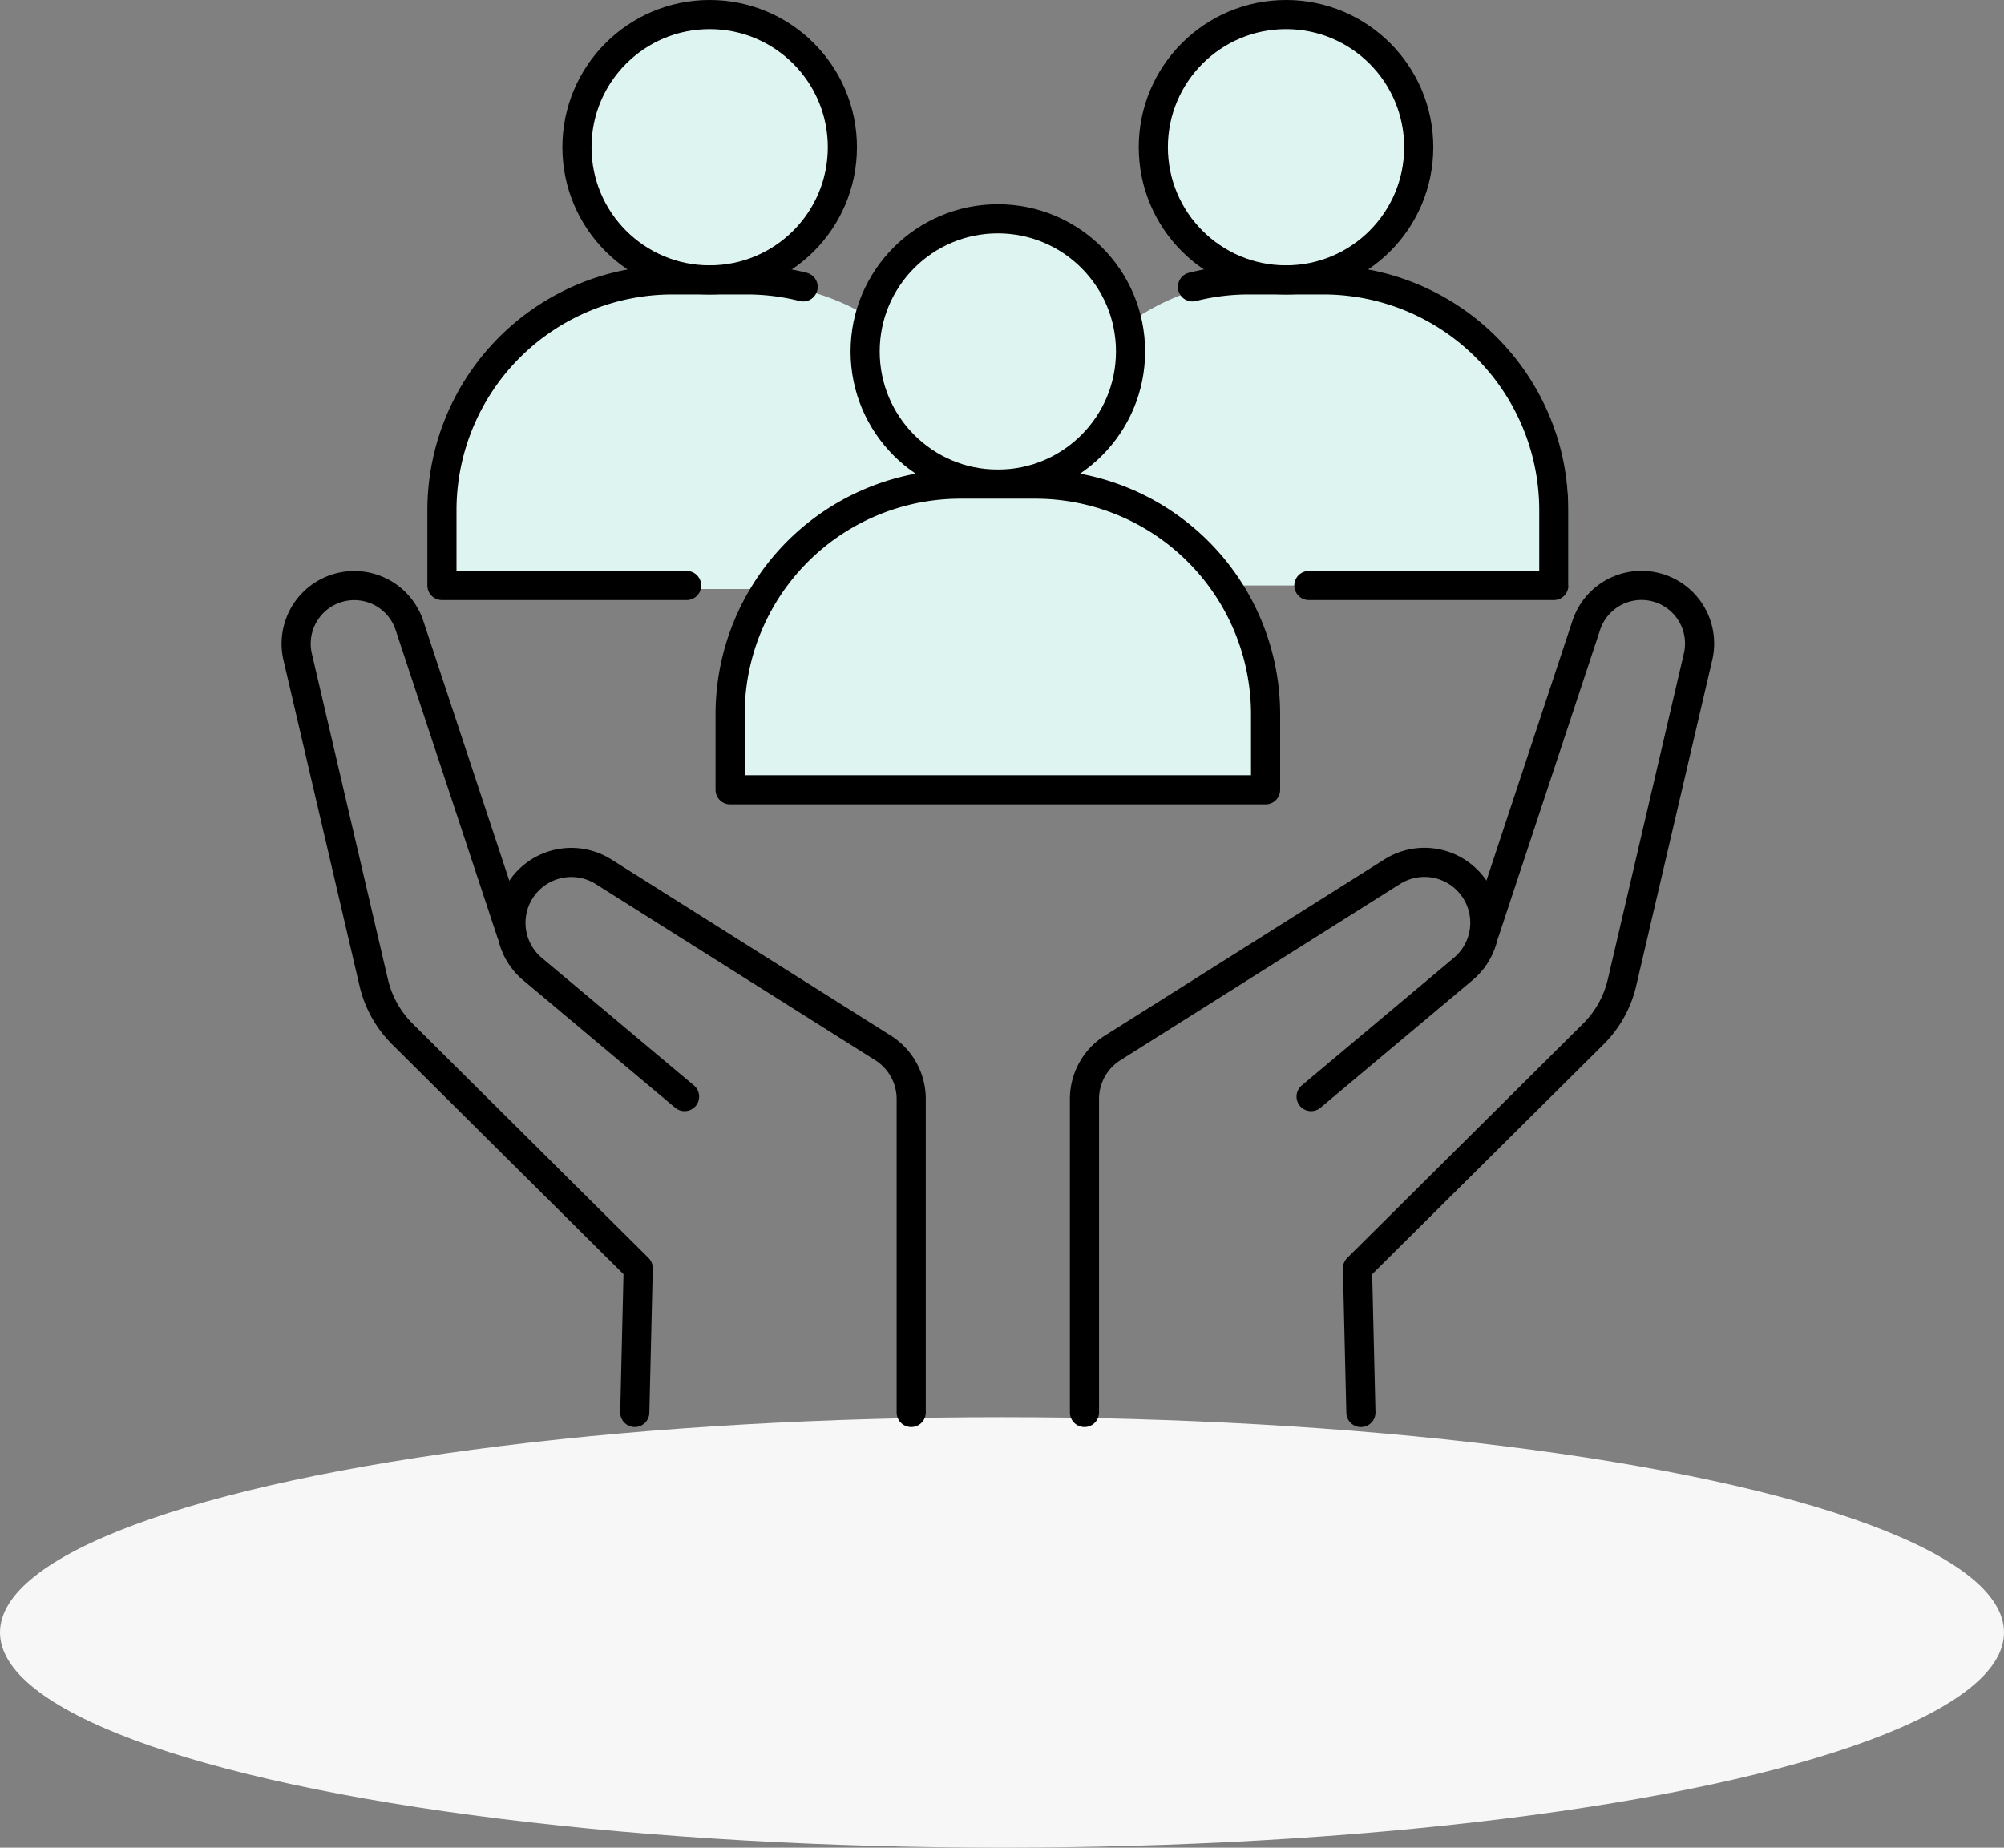
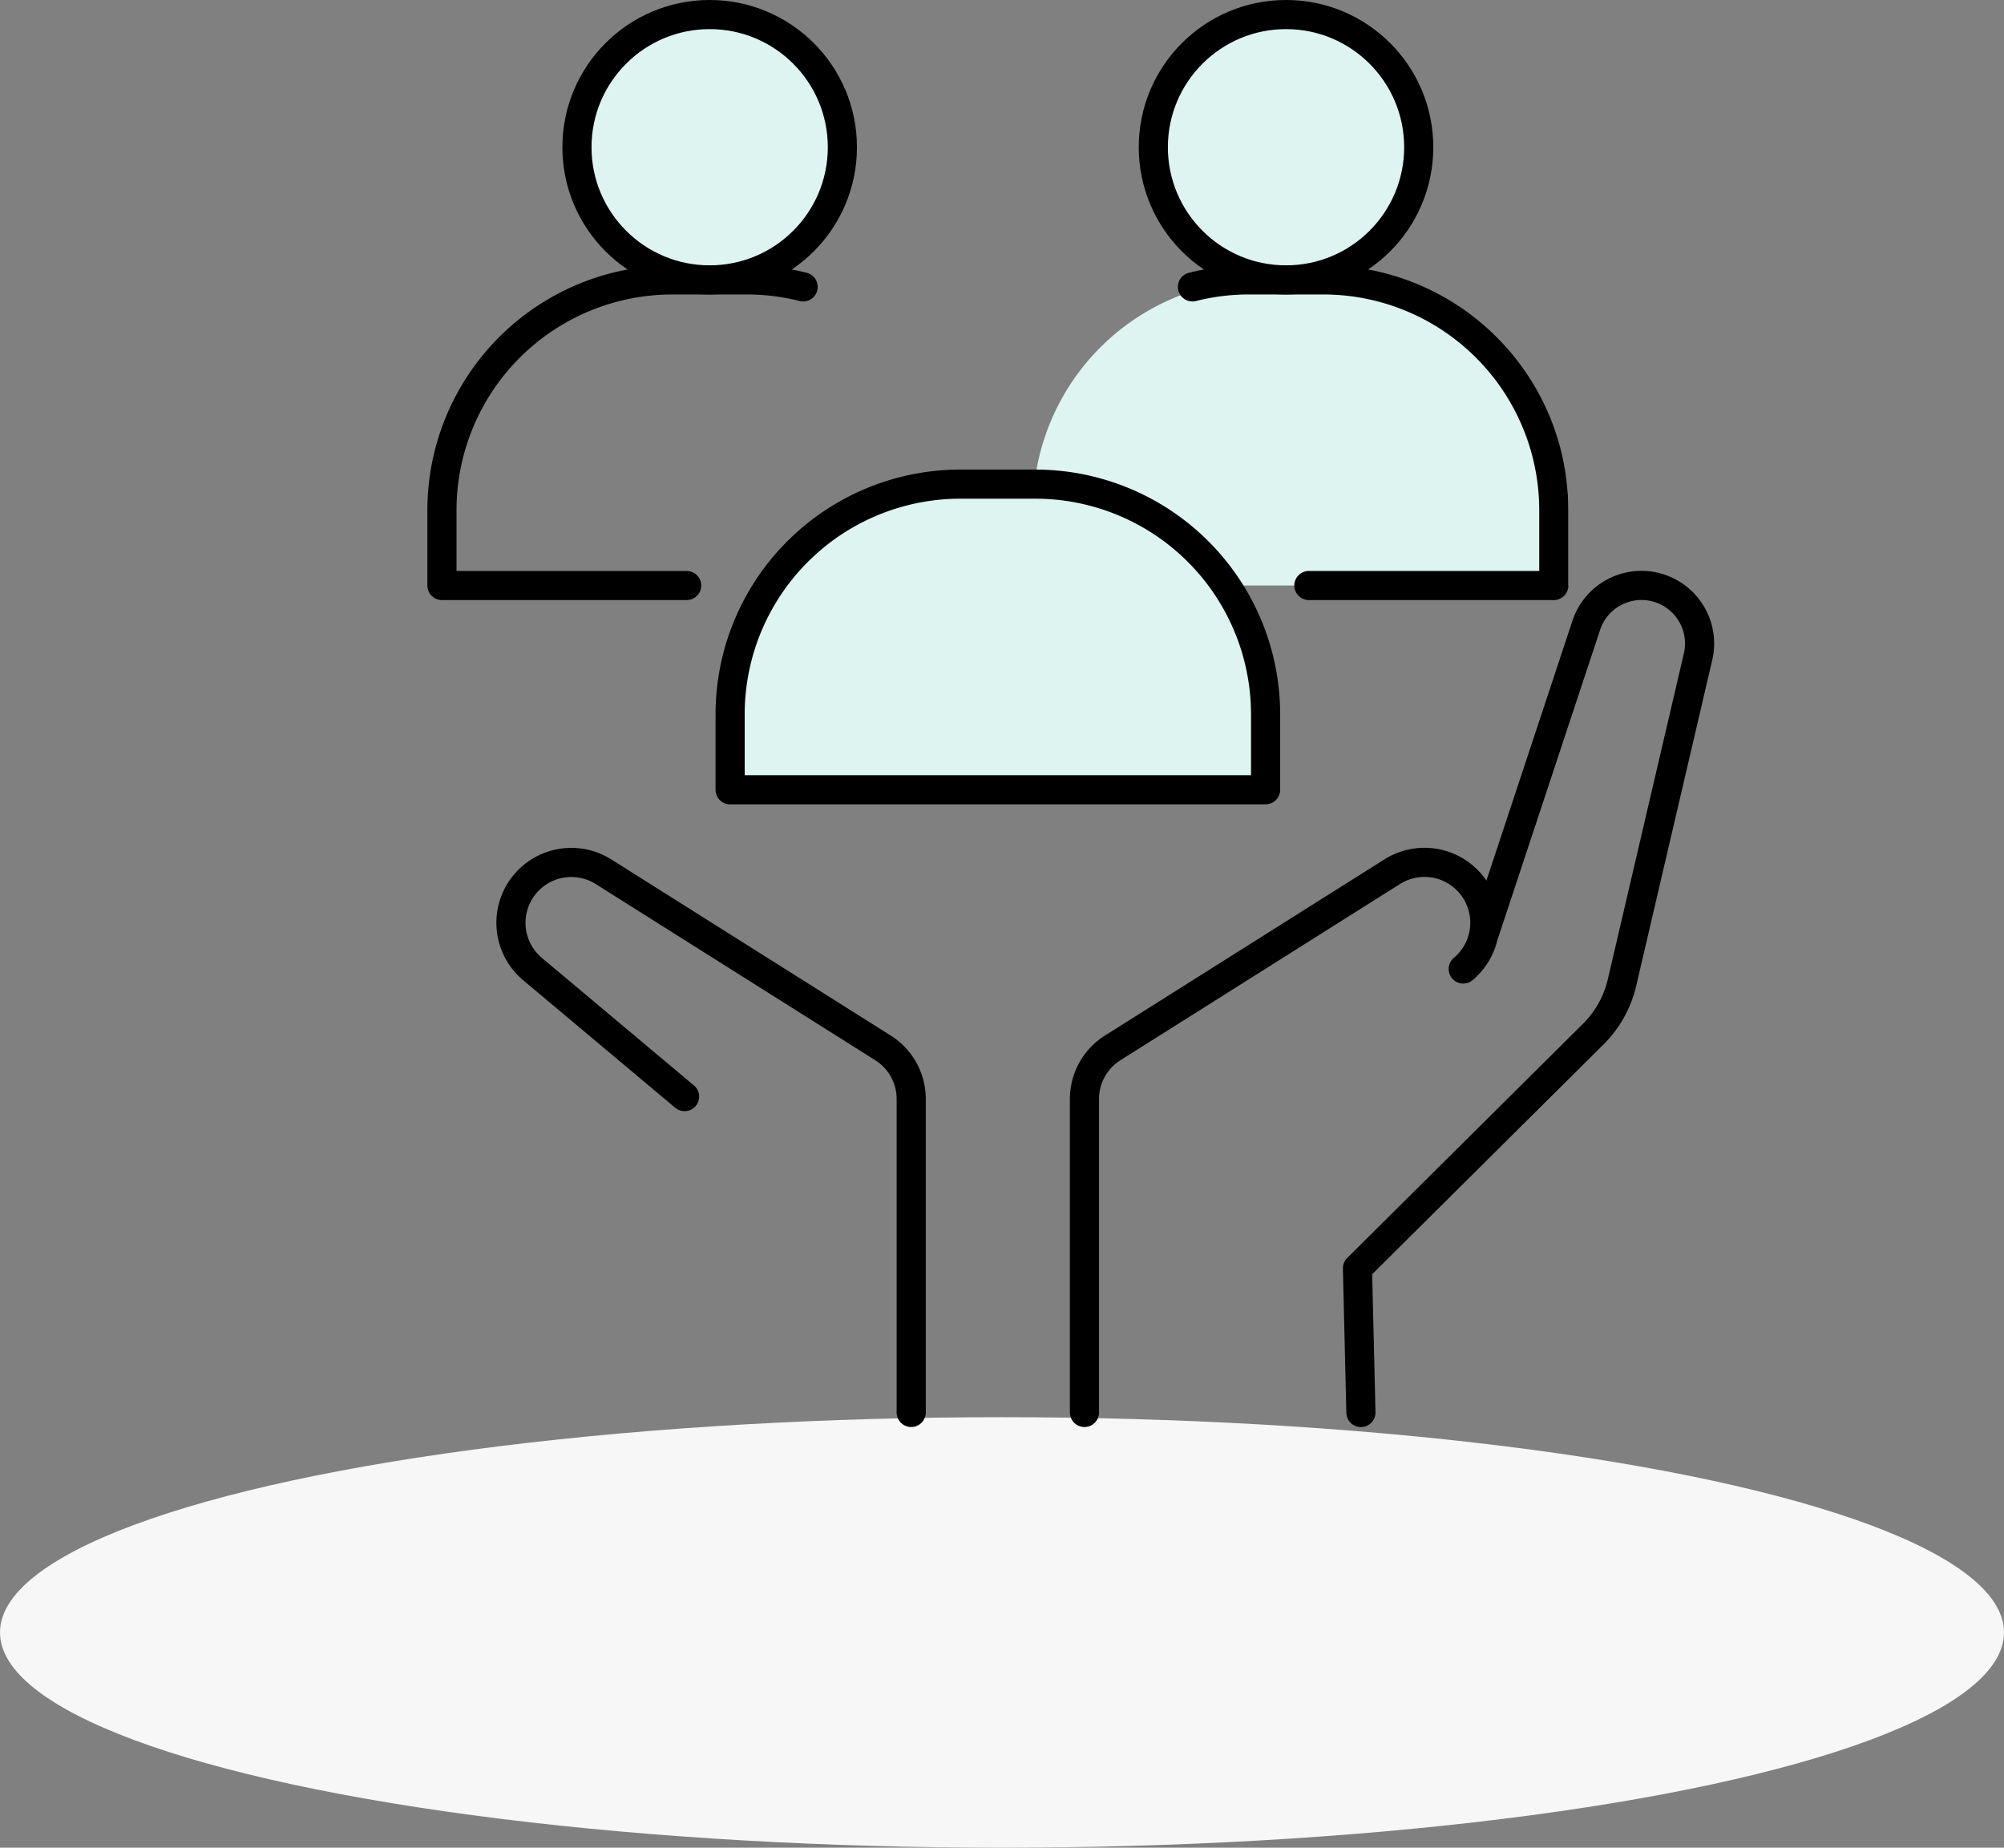
<svg xmlns="http://www.w3.org/2000/svg" width="121" height="111.592" viewBox="0 0 121 111.592">
  <rect x="0" y="0" width="121" height="111.592" fill="#808080" stroke="none" />
  <defs>
    <clipPath id="clip-path">
      <rect id="Rectangle_132" data-name="Rectangle 132" width="86.498" height="86.185" transform="translate(0 0)" fill="none" />
    </clipPath>
  </defs>
  <g id="Group_28029" data-name="Group 28029" transform="translate(-1447 -4780.408)">
    <ellipse id="Ellipse_683" data-name="Ellipse 683" cx="60.5" cy="13" rx="60.5" ry="13" transform="translate(1447 4866)" fill="#f8f7f7" style="mix-blend-mode: multiply;isolation: isolate" />
    <g id="Group_168" data-name="Group 168" transform="translate(1464 4780.407)">
      <g id="Group_168-2" data-name="Group 168" clip-path="url(#clip-path)">
-         <path id="Path_198" data-name="Path 198" d="M48.479,85.306V66.375a3.646,3.646,0,0,1,1.7-3.084L67.062,52.647a3.645,3.645,0,0,1,4.287,5.876L62.164,66.23" fill="none" stroke="#000" stroke-linecap="round" stroke-linejoin="round" stroke-width="1.759" />
+         <path id="Path_198" data-name="Path 198" d="M48.479,85.306V66.375a3.646,3.646,0,0,1,1.7-3.084L67.062,52.647a3.645,3.645,0,0,1,4.287,5.876" fill="none" stroke="#000" stroke-linecap="round" stroke-linejoin="round" stroke-width="1.759" />
        <path id="Path_199" data-name="Path 199" d="M72.652,56.277,78.777,37.77a3.509,3.509,0,0,1,6.749,1.9L80.935,59.347A6.451,6.451,0,0,1,79.2,62.455L64.963,76.6l.208,8.709" fill="none" stroke="#000" stroke-linecap="round" stroke-linejoin="round" stroke-width="1.759" />
        <path id="Path_200" data-name="Path 200" d="M24.334,66.23l-9.185-7.706a3.646,3.646,0,0,1,4.287-5.877L36.318,63.291a3.646,3.646,0,0,1,1.7,3.084V85.306" fill="none" stroke="#000" stroke-linecap="round" stroke-linejoin="round" stroke-width="1.759" />
-         <path id="Path_201" data-name="Path 201" d="M21.328,85.306l.207-8.709L7.3,62.455a6.444,6.444,0,0,1-1.735-3.108L.972,39.67a3.51,3.51,0,0,1,6.75-1.9l6.125,18.507" fill="none" stroke="#000" stroke-linecap="round" stroke-linejoin="round" stroke-width="1.759" />
        <path id="Path_202" data-name="Path 202" d="M77.7,30.816v4.547H45.366V30.816A13.907,13.907,0,0,1,59.291,16.907h4.481A13.907,13.907,0,0,1,77.7,30.816" fill="#def4f0" />
-         <path id="Path_203" data-name="Path 203" d="M42.158,31.029v4.547H9.827V31.029A13.907,13.907,0,0,1,23.752,17.12h4.481A13.907,13.907,0,0,1,42.158,31.029" fill="#def4f0" />
-         <path id="Path_204" data-name="Path 204" d="M51.262,21.228a8.013,8.013,0,1,1-8.013-8.013,8.013,8.013,0,0,1,8.013,8.013" fill="#def4f0" />
-         <circle id="Ellipse_42" data-name="Ellipse 42" cx="8.013" cy="8.013" r="8.013" transform="translate(35.236 13.215)" fill="none" stroke="#000" stroke-linecap="round" stroke-linejoin="round" stroke-width="1.759" />
        <path id="Path_205" data-name="Path 205" d="M59.415,43.149V47.7H27.084V43.149A13.907,13.907,0,0,1,41.009,29.24H45.49A13.907,13.907,0,0,1,59.415,43.149" fill="#def4f0" />
        <path id="Path_206" data-name="Path 206" d="M59.415,43.149V47.7H27.084V43.149A13.907,13.907,0,0,1,41.009,29.24H45.49A13.907,13.907,0,0,1,59.415,43.149Z" fill="none" stroke="#000" stroke-linecap="round" stroke-linejoin="round" stroke-width="1.759" />
        <path id="Path_207" data-name="Path 207" d="M68.662,8.893A8.013,8.013,0,1,1,60.649.88a8.013,8.013,0,0,1,8.013,8.013" fill="#def4f0" />
        <circle id="Ellipse_43" data-name="Ellipse 43" cx="8.013" cy="8.013" r="8.013" transform="translate(52.636 0.88)" fill="none" stroke="#000" stroke-linecap="round" stroke-linejoin="round" stroke-width="1.759" />
        <path id="Path_208" data-name="Path 208" d="M55,17.328a13.8,13.8,0,0,1,3.406-.422h4.483A13.916,13.916,0,0,1,76.818,30.822v4.541H62.029" fill="none" stroke="#000" stroke-linecap="round" stroke-linejoin="round" stroke-width="1.759" />
        <path id="Path_209" data-name="Path 209" d="M33.862,8.893A8.013,8.013,0,1,1,25.849.88a8.013,8.013,0,0,1,8.013,8.013" fill="#def4f0" />
        <circle id="Ellipse_44" data-name="Ellipse 44" cx="8.013" cy="8.013" r="8.013" transform="translate(17.836 0.88)" fill="none" stroke="#000" stroke-linecap="round" stroke-linejoin="round" stroke-width="1.759" />
        <path id="Path_210" data-name="Path 210" d="M24.459,35.363H9.684V30.822A13.918,13.918,0,0,1,23.6,16.906h4.5a13.777,13.777,0,0,1,3.392.422" fill="none" stroke="#000" stroke-linecap="round" stroke-linejoin="round" stroke-width="1.759" />
      </g>
    </g>
  </g>
</svg>